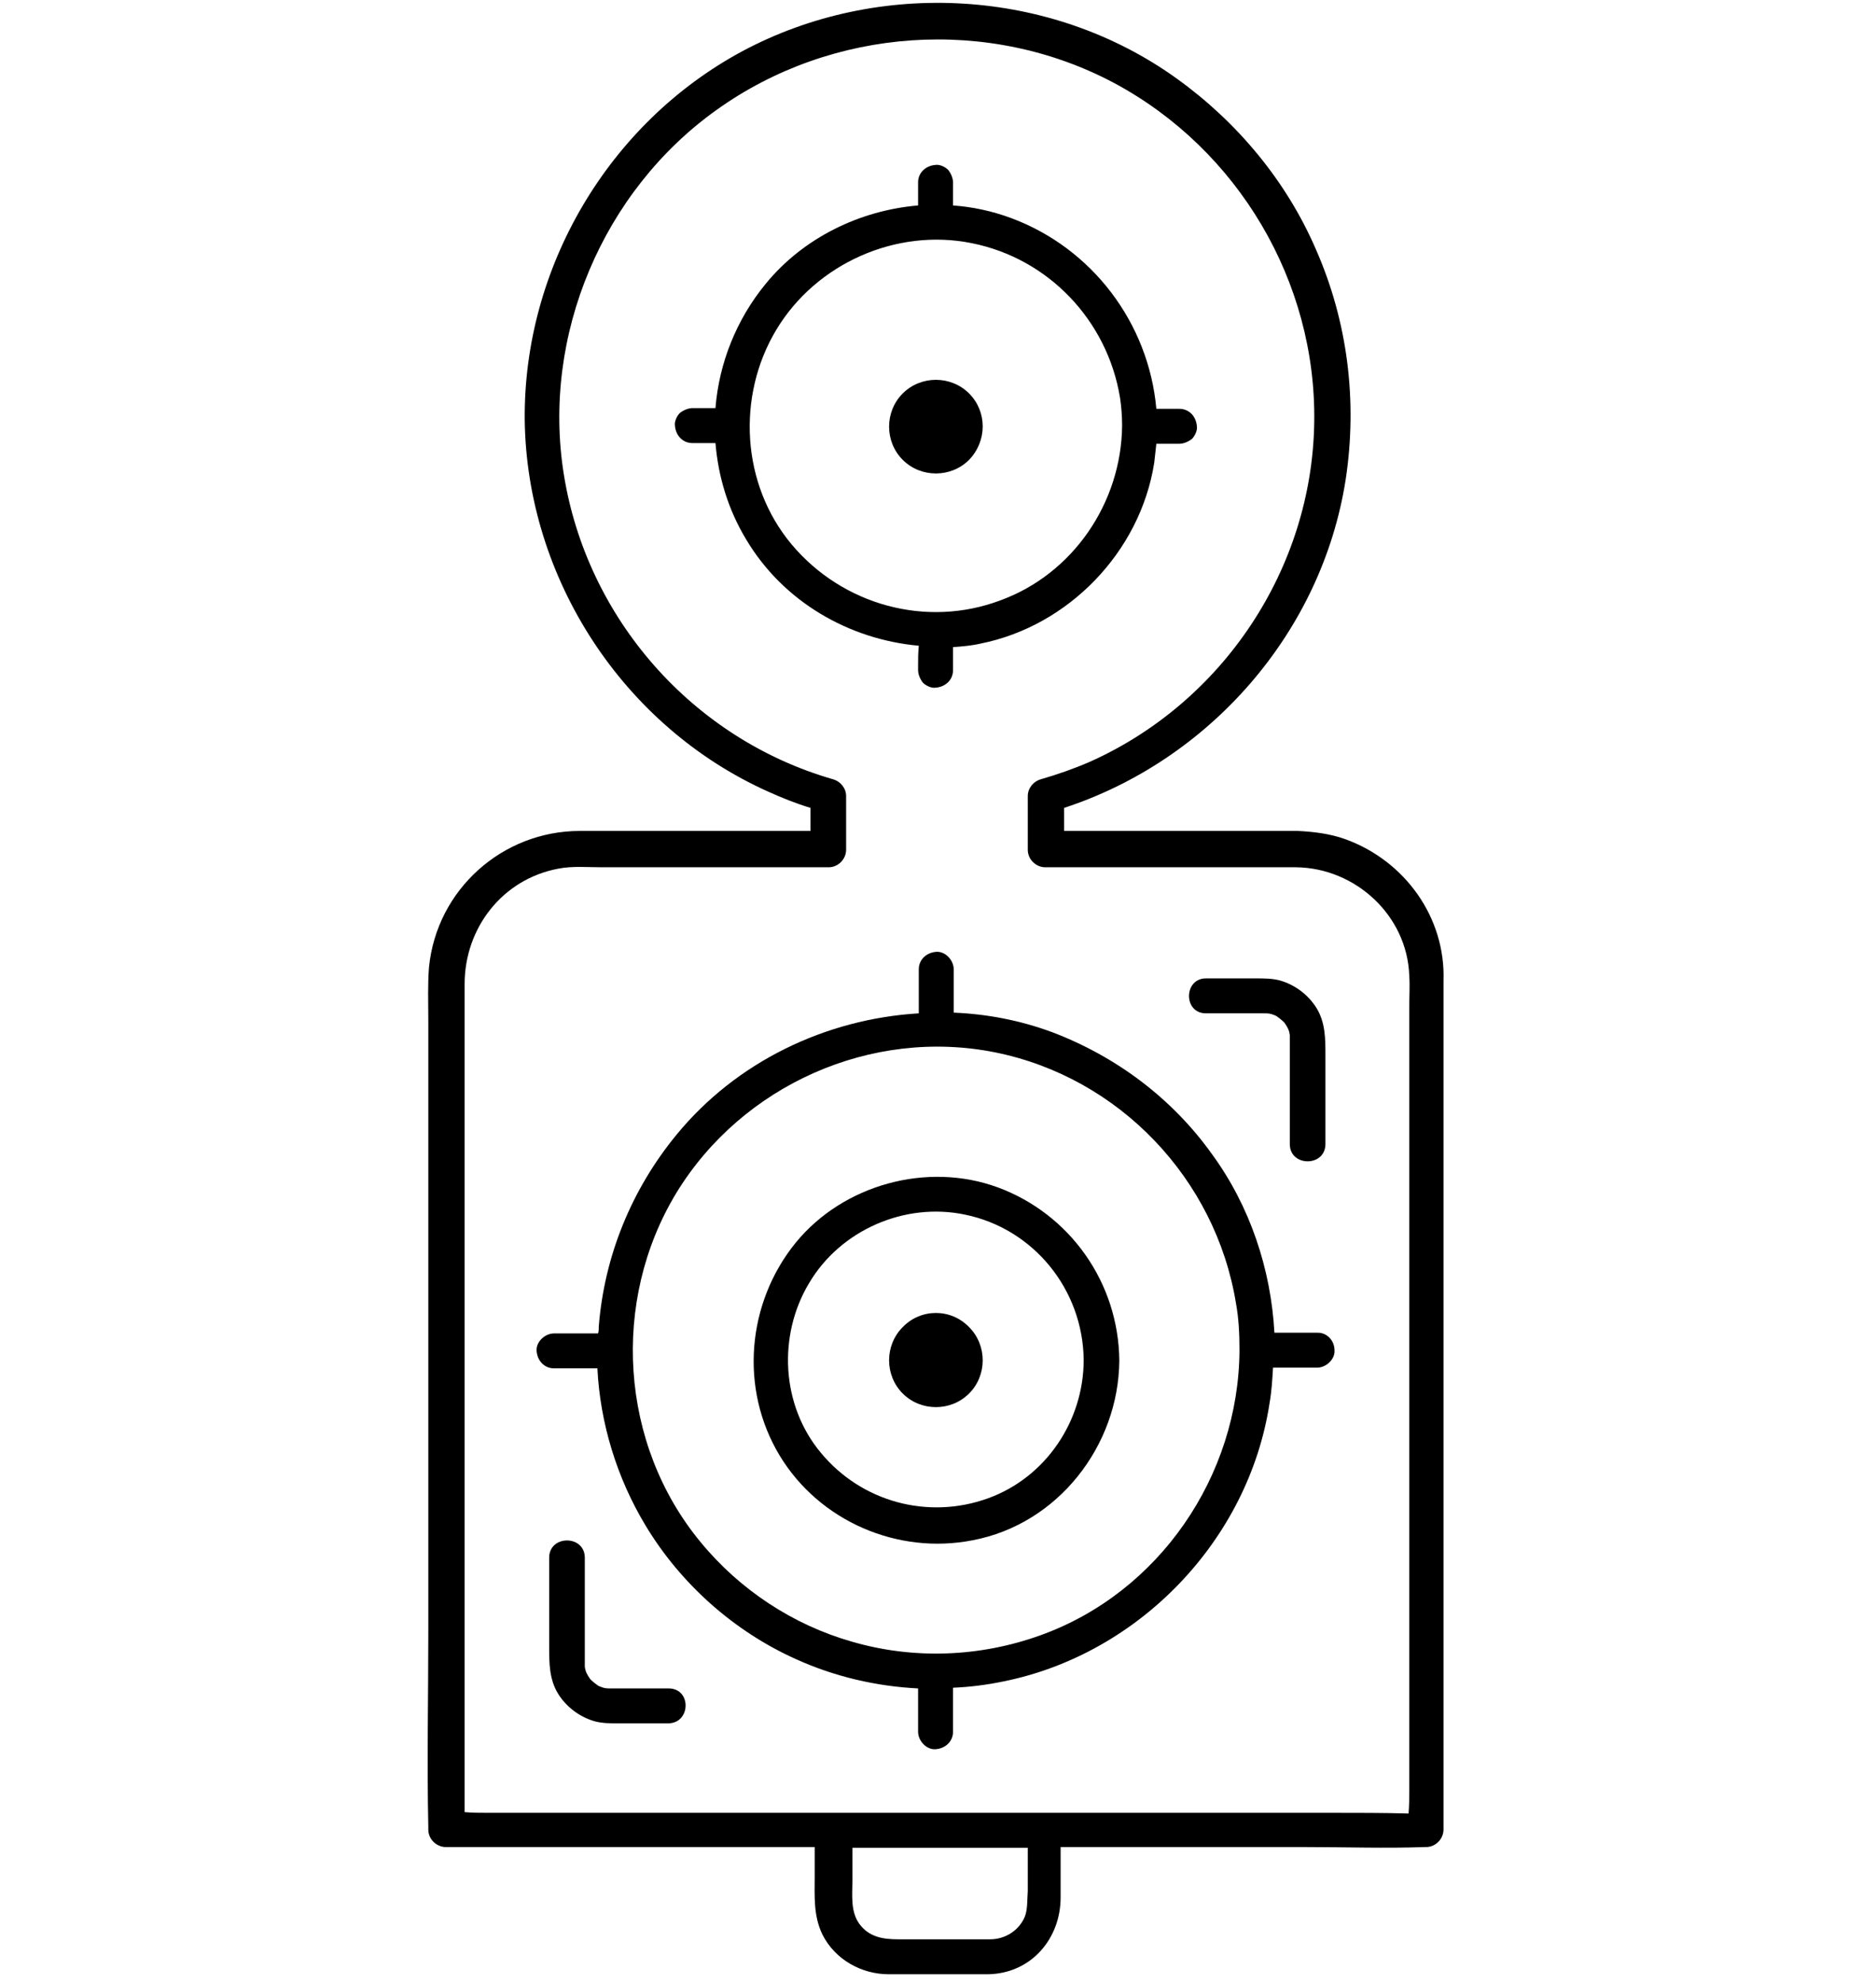
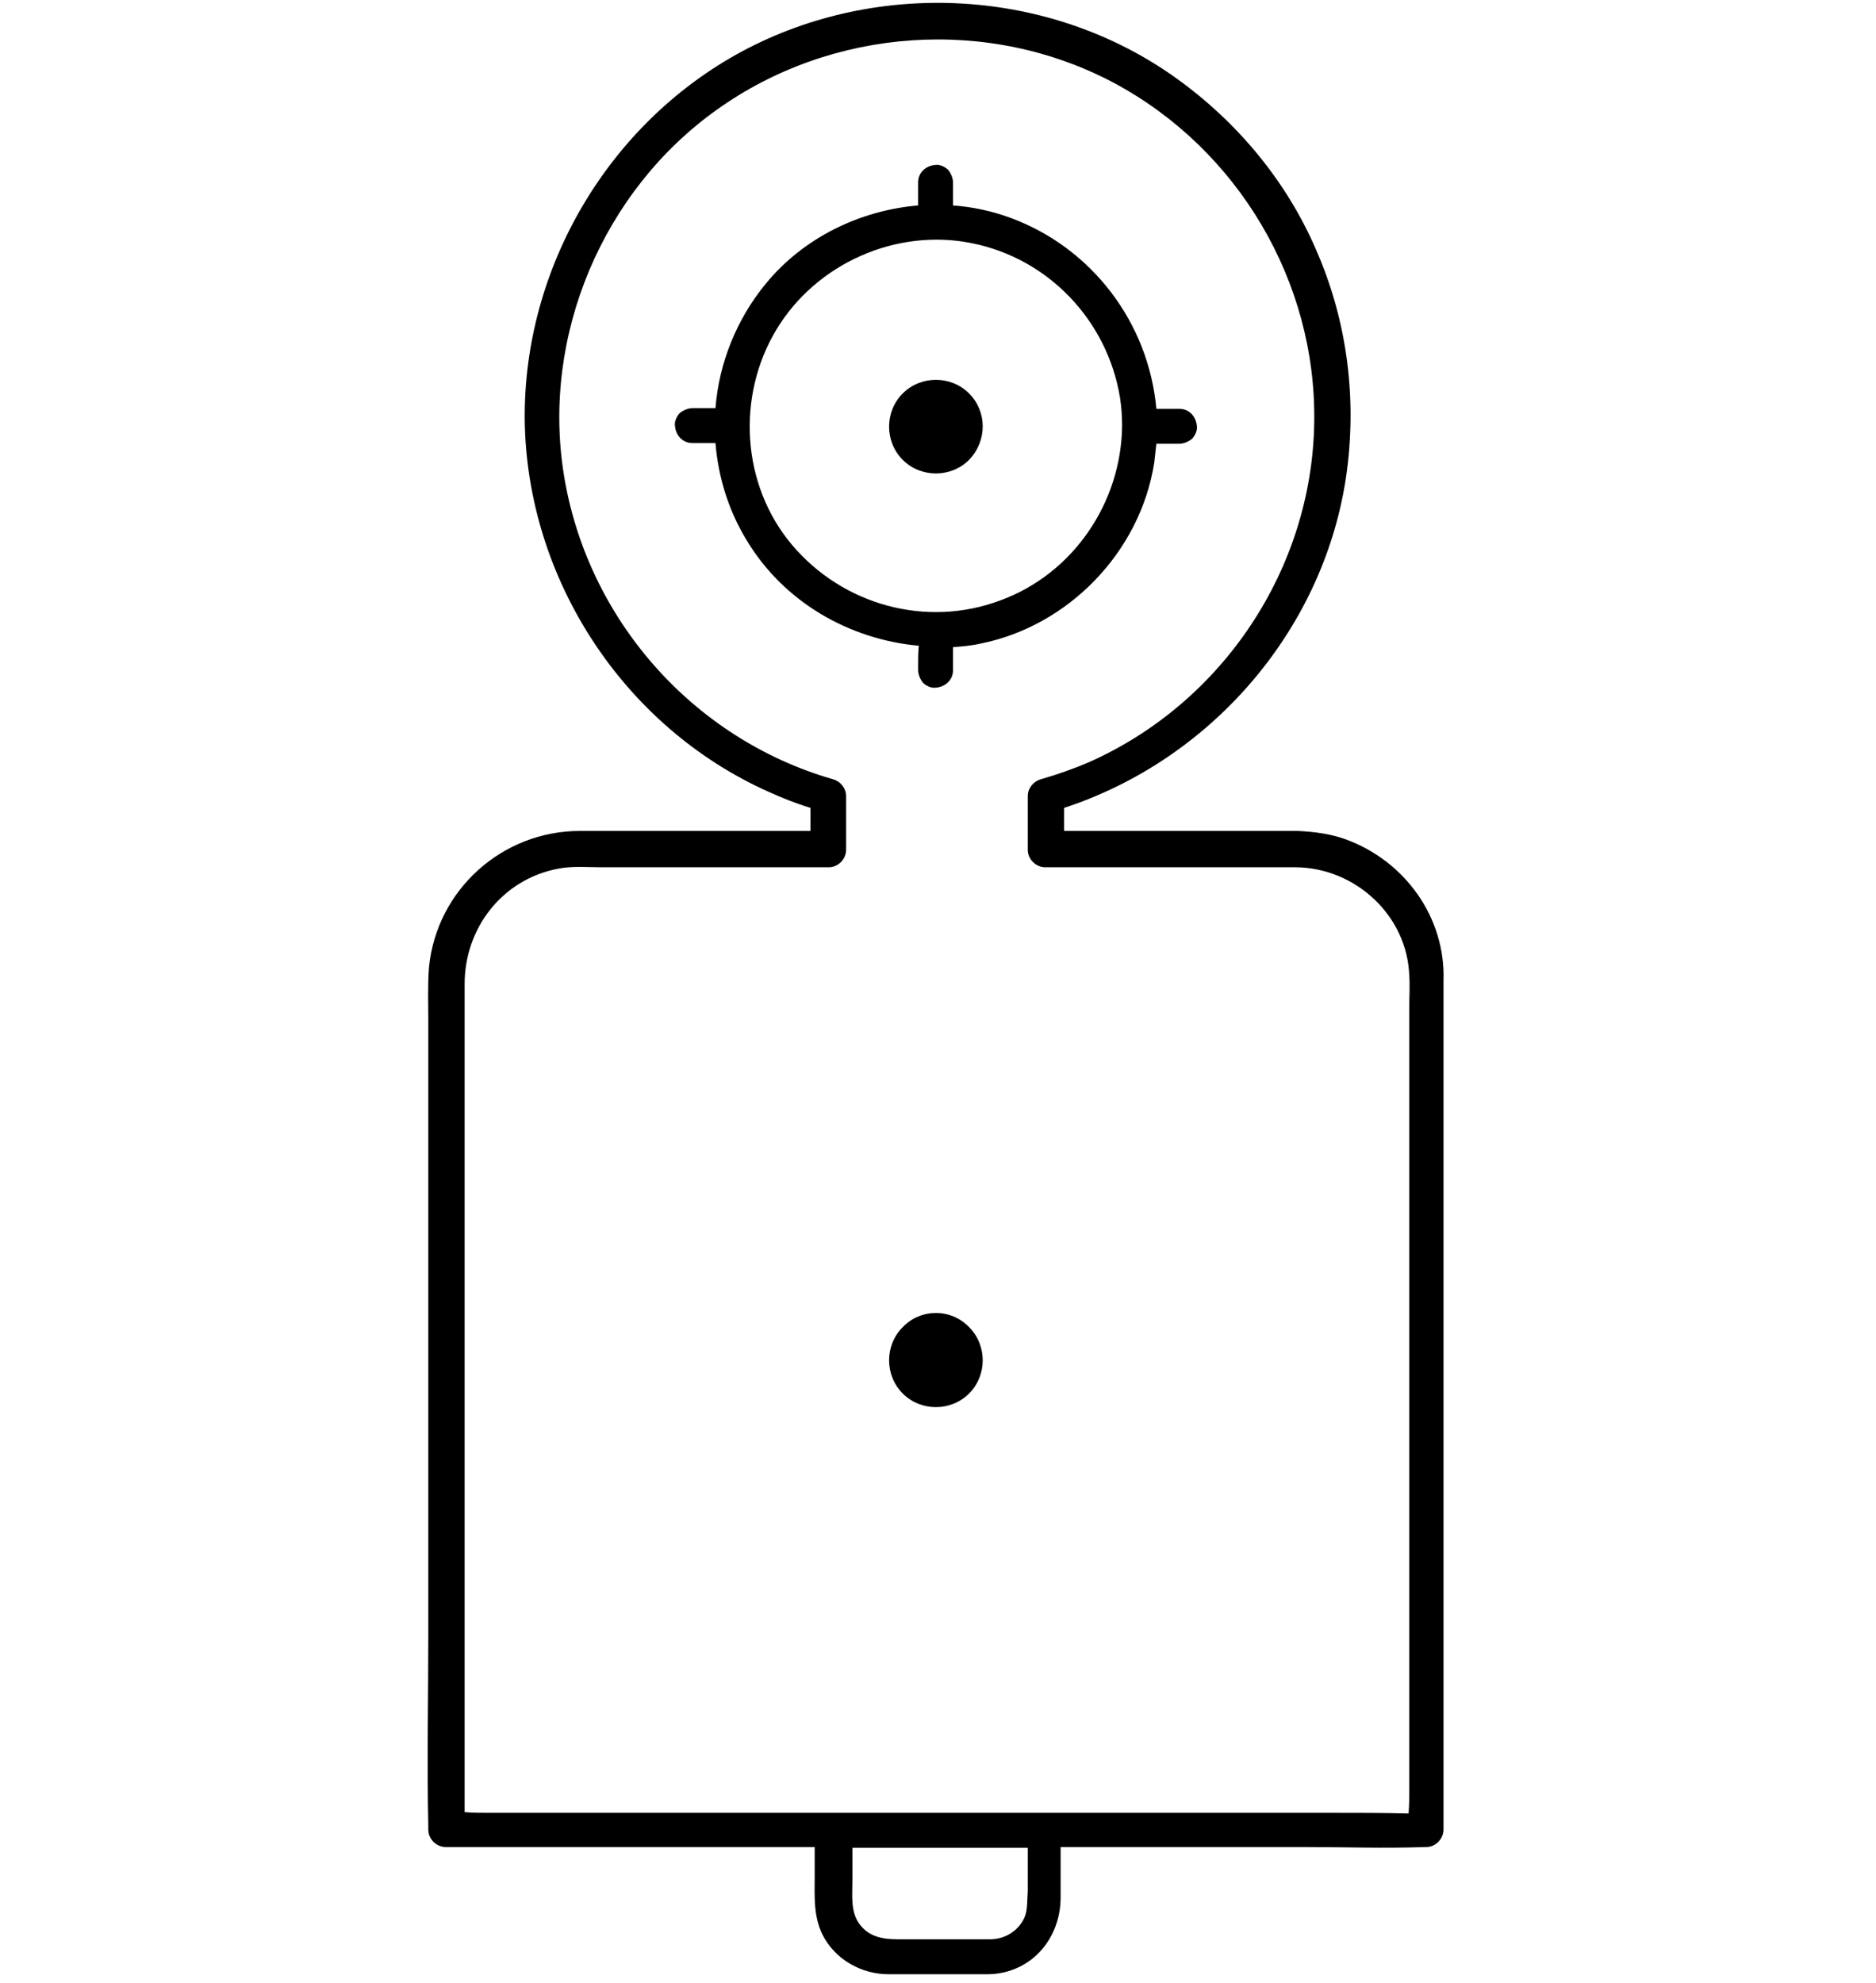
<svg xmlns="http://www.w3.org/2000/svg" version="1.1" id="Layer_1" x="0px" y="0px" viewBox="0 0 268.5 283.7" style="enable-background:new 0 0 268.5 283.7;" xml:space="preserve">
  <g>
-     <path d="M142.8,169.9c-10.1-3.7-22.1-0.4-28.9,7.9c-7,8.6-8.1,20.9-2.3,30.5c5.7,9.4,16.9,14.2,27.6,12.1   c12.2-2.3,20.9-13.5,21-25.7C160.1,183.5,153.1,173.7,142.8,169.9z M141.4,214.4c-8.6,3.1-18.1,0.5-23.9-6.5   c-5.7-6.8-6.2-16.8-1.7-24.3c4.5-7.6,13.7-11.6,22.3-9.8c9.8,2,16.9,10.7,17,20.8C155.1,203.3,149.7,211.4,141.4,214.4z" />
-     <path d="M188.6,190.7c-2.1,0-4.2,0-6.2,0c-0.5-9.1-3.5-18.1-8.9-25.5c-5.7-8-13.7-14-22.9-17.5c-4.6-1.7-9.3-2.6-14.1-2.8   c0-1.8,0-3.5,0-5.3c0-0.3,0-0.6,0-0.9c0-1.3-1.2-2.6-2.5-2.5c-1.4,0.1-2.5,1.1-2.5,2.5c0,2.1,0,4.2,0,6.3   c-13.3,0.8-26.1,6.9-34.7,17.4c-6.4,7.8-10.3,17.3-11.1,27.4c0,0.3,0,0.7-0.1,1c-1.8,0-3.5,0-5.3,0c-0.3,0-0.6,0-1,0   c-1.3,0-2.6,1.2-2.5,2.5c0.1,1.4,1.1,2.5,2.5,2.5c2.1,0,4.2,0,6.2,0c0.4,7.9,2.8,15.7,6.9,22.5c5,8.3,12.6,15.1,21.5,19.1   c5.5,2.5,11.5,3.9,17.5,4.2c0,1.8,0,3.6,0,5.3c0,0.3,0,0.6,0,0.9c0,1.3,1.2,2.6,2.5,2.5c1.4-0.1,2.5-1.1,2.5-2.5c0-2.1,0-4.2,0-6.3   c2.4-0.1,4.8-0.4,7.2-0.9c19.4-3.9,35.1-20.2,38.1-39.8c0.3-1.7,0.4-3.4,0.5-5.1c1.8,0,3.5,0,5.3,0c0.3,0,0.6,0,1,0   c1.3,0,2.6-1.2,2.5-2.5C191,191.9,190,190.7,188.6,190.7z M148.9,234c-8.6,3.1-18.1,3.5-27,0.9c-8.4-2.4-16-7.4-21.6-14.2   c-11.6-14-12.9-34.5-3.5-50c9.4-15.4,27.9-23.7,45.7-20.1c17.7,3.6,31.5,18.1,34.4,35.9c0.4,2.2,0.5,4.4,0.5,6.7   C177.3,211.2,165.9,227.9,148.9,234z" />
    <path d="M138.7,56.3c-2.6-2.6-6.9-2.6-9.5,0c-2.6,2.6-2.6,6.9,0,9.5c2.6,2.6,6.9,2.6,9.5,0C141.3,63.1,141.3,58.9,138.7,56.3z" />
    <path d="M129.2,189.9c-2.6,2.6-2.6,6.9,0,9.5c2.6,2.6,6.9,2.6,9.5,0c2.6-2.6,2.6-6.9,0-9.5C136.1,187.2,131.8,187.2,129.2,189.9z" />
    <path d="M131.4,95.2c0,0.2,0,0.5,0,0.7c0,0.6,0.3,1.3,0.7,1.8c0.4,0.4,1.2,0.8,1.8,0.7c1.4-0.1,2.5-1.1,2.5-2.5c0-1.1,0-2.2,0-3.3   c1.3-0.1,2.6-0.2,3.9-0.5c12.6-2.5,22.9-13.1,24.9-25.9c0.1-0.9,0.2-1.8,0.3-2.7c0.9,0,1.7,0,2.6,0c0.2,0,0.5,0,0.7,0   c0.6,0,1.3-0.3,1.8-0.7c0.4-0.4,0.8-1.2,0.7-1.8c-0.1-1.4-1.1-2.5-2.5-2.5c-1.1,0-2.2,0-3.3,0c-1.1-12.3-9.2-23-20.8-27.3   c-2.7-1-5.5-1.6-8.3-1.8c0-0.9,0-1.7,0-2.6c0-0.2,0-0.5,0-0.7c0-0.6-0.3-1.3-0.7-1.8c-0.4-0.4-1.2-0.8-1.8-0.7   c-1.4,0.1-2.5,1.1-2.5,2.5c0,1.1,0,2.2,0,3.3c-8.3,0.7-16.4,4.6-21.8,11.2c-4.2,5.1-6.7,11.4-7.2,17.8c-0.9,0-1.8,0-2.6,0   c-0.2,0-0.5,0-0.7,0c-0.6,0-1.3,0.3-1.8,0.7c-0.4,0.4-0.8,1.2-0.7,1.8c0.1,1.4,1.1,2.5,2.5,2.5c1.1,0,2.2,0,3.3,0   c0.4,4.8,1.8,9.5,4.4,13.8c5.3,8.9,14.7,14.3,24.7,15.2C131.4,93.5,131.4,94.3,131.4,95.2z M113.3,77.9c-7.2-8.6-7.9-21.2-2.2-30.7   c5.7-9.5,17.2-14.6,28-12.4c11,2.2,19.4,11.1,21.2,22.1c0.2,1.3,0.3,2.7,0.3,4c-0.1,11-7,21.2-17.4,25   C132.6,89.9,120.6,86.6,113.3,77.9z" />
    <path d="M192.6,120.1c-2.2-0.8-4.6-1.1-6.9-1.2c-10.5,0-20.9,0-31.4,0c-0.7,0-1.3,0-2,0c0-1.1,0-2.2,0-3.3   c20.8-6.8,36.9-25.1,40.3-47c1.7-11.2,0.3-22.6-4.3-33c-4.2-9.7-11.2-18.1-19.8-24.3c-18-13-42.7-14.4-62.2-4   c-19.2,10.3-31.4,31-31.2,52.8c0.3,22.7,14.1,43.9,34.9,53.2c2,0.9,4,1.7,6,2.3c0,1.1,0,2.2,0,3.3c-11,0-22,0-33,0   c-11.1,0-20.5,8.4-21.6,19.5c-0.2,2.5-0.1,5.1-0.1,7.6c0,12.9,0,25.8,0,38.8c0,16.3,0,32.6,0,48.9c0,9.2-0.2,18.5,0,27.7   c0,0.1,0,0.3,0,0.4c0,1.4,1.2,2.5,2.5,2.5c4.7,0,9.3,0,14,0c11.2,0,22.3,0,33.5,0c1.8,0,3.5,0,5.3,0c0,1.4,0,2.8,0,4.2   c0,2.8-0.2,5.6,1.1,8.3c1.8,3.6,5.6,5.7,9.5,5.7c2.4,0,4.8,0,7.2,0c2.3,0,4.6,0,7,0c6.2-0.1,10.4-5.1,10.4-11c0-2.4,0-4.8,0-7.2   c11.7,0,23.4,0,35.1,0c5.7,0,11.3,0.2,17,0c0.1,0,0.2,0,0.2,0c1.4,0,2.5-1.2,2.5-2.5c0-5,0-10.1,0-15.1c0-11.7,0-23.3,0-35   c0-13,0-26,0-39c0-9.2,0-18.5,0-27.7c0-1.6,0-3.1,0-4.7C206.9,131.3,201.1,123.2,192.6,120.1z M146.7,274.2c-0.8,2-2.8,3.3-5,3.3   c-4.4,0-8.8,0-13.1,0c-2.2,0-4.2-0.3-5.6-2.2c-1.3-1.8-1-4.1-1-6.2c0-1.6,0-3.1,0-4.7c8,0,15.9,0,23.9,0c0.4,0,0.8,0,1.2,0   c0,2.1,0,4.1,0,6.2C147,271.8,147.1,273.1,146.7,274.2z M190.4,259.4c-11.2,0-22.3,0-33.5,0c-2.5,0-4.9,0-7.4,0   c-8.8,0-17.6,0-26.4,0c-1.3,0-2.5,0-3.8,0c-1,0-2,0-3,0c-11.7,0-23.4,0-35.1,0c-3.8,0-7.7,0-11.5,0c-1.1,0-2.1,0-3.2-0.1   c0-6.7,0-13.3,0-20c0-15.8,0-31.6,0-47.4c0-13.9,0-27.8,0-41.7c0-3.1,0-6.3,0-9.4c0-8,5.4-15,13.4-16.5c2-0.4,4.2-0.2,6.2-0.2   c3.5,0,6.9,0,10.4,0c6.9,0,13.9,0,20.8,0c0.4,0,0.9,0,1.3,0c1.4,0,2.5-1.2,2.5-2.5c0-2.6,0-5.2,0-7.7c0-1.1-0.8-2.1-1.9-2.4   c-20.1-5.8-35.2-23-38.5-43.6c-3.2-19.9,5.6-40.6,21.9-52.2c16.5-11.8,38.9-13.4,56.9-3.8c17.7,9.5,28.9,28.4,28.6,48.5   c-0.3,21-13.1,40.1-32.1,48.6c-2.3,1-4.6,1.8-7,2.5c-1.1,0.3-1.9,1.3-1.9,2.4c0,2.6,0,5.2,0,7.7c0,1.4,1.2,2.5,2.5,2.5   c10.5,0,20.9,0,31.4,0c1.5,0,3,0,4.5,0c8.5,0.1,15.9,6.9,16.2,15.5c0.1,1.5,0,3,0,4.5c0,8.7,0,17.3,0,26c0,12.7,0,25.5,0,38.2   c0,11.8,0,23.7,0,35.5c0,4.1,0,8.1,0,12.2c0,1.2,0,2.3-0.1,3.5C198.1,259.4,194.3,259.4,190.4,259.4z" />
-     <path d="M95.7,241.6c-2,0-3.9,0-5.9,0c-0.8,0-1.6,0-2.4,0c-0.6,0-0.9,0-1.6-0.3c-0.3-0.1-1.1-0.8-1.3-1c-0.5-0.7-0.7-1.1-0.8-1.8   c0,0.1,0-0.6,0-0.6c0-0.1,0-0.1,0-0.2c0-0.7,0-1.3,0-2c0-2.5,0-4.9,0-7.4c0-1.8,0-3.6,0-5.4c0-3.3-5.1-3.3-5.1,0   c0,4.2,0,8.5,0,12.7c0,2.4,0,4.7,1.3,6.8c1.2,1.9,3.1,3.3,5.2,3.9c1.1,0.3,2.3,0.3,3.4,0.3c2.4,0,4.8,0,7.1,0   C98.9,246.6,99,241.6,95.7,241.6z" />
-     <path d="M172.6,145c2,0,3.9,0,5.9,0c0.8,0,1.6,0,2.4,0c0.6,0,0.9,0,1.6,0.3c0.3,0.1,1.1,0.8,1.3,1c0.5,0.7,0.7,1.1,0.8,1.8   c0-0.1,0,0.6,0,0.6c0,0.1,0,0.1,0,0.2c0,0.7,0,1.3,0,2c0,2.5,0,4.9,0,7.4c0,1.8,0,3.6,0,5.4c0,3.3,5.1,3.3,5.1,0   c0-4.2,0-8.5,0-12.7c0-2.4,0-4.7-1.3-6.8c-1.2-1.9-3.1-3.3-5.2-3.9c-1.1-0.3-2.3-0.3-3.4-0.3c-2.4,0-4.8,0-7.1,0   C169.4,139.9,169.3,145,172.6,145z" />
  </g>
</svg>